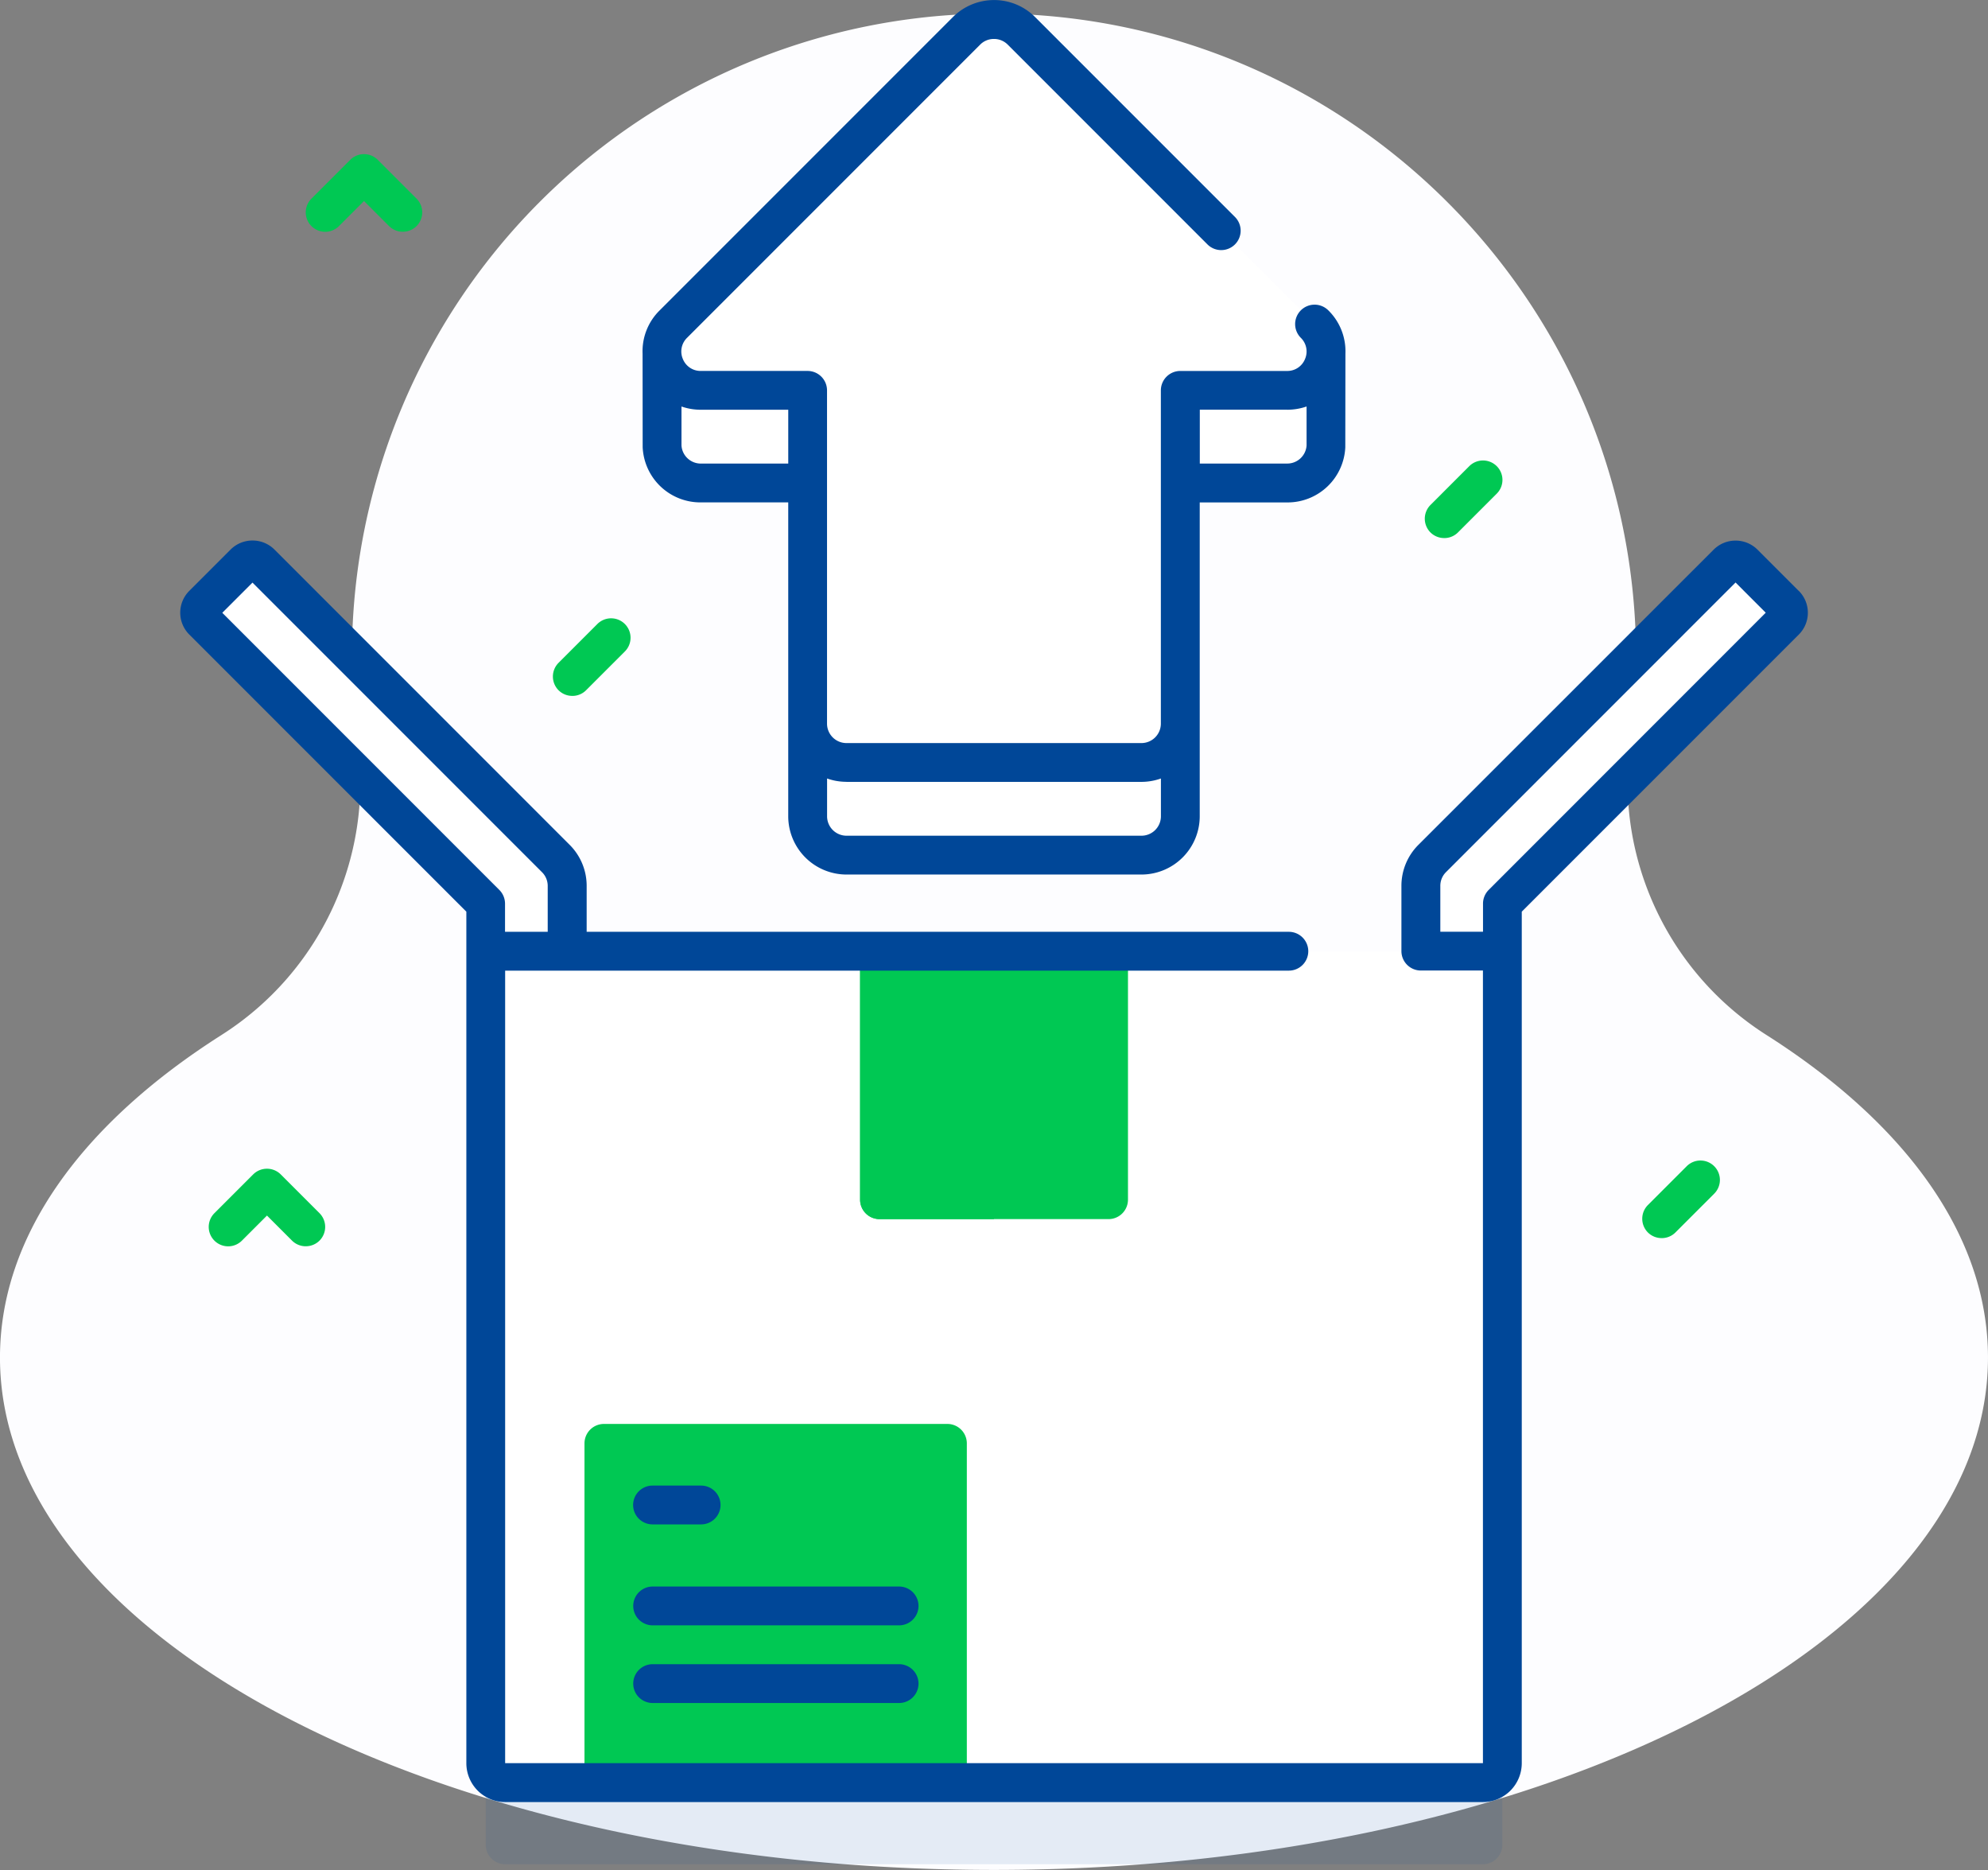
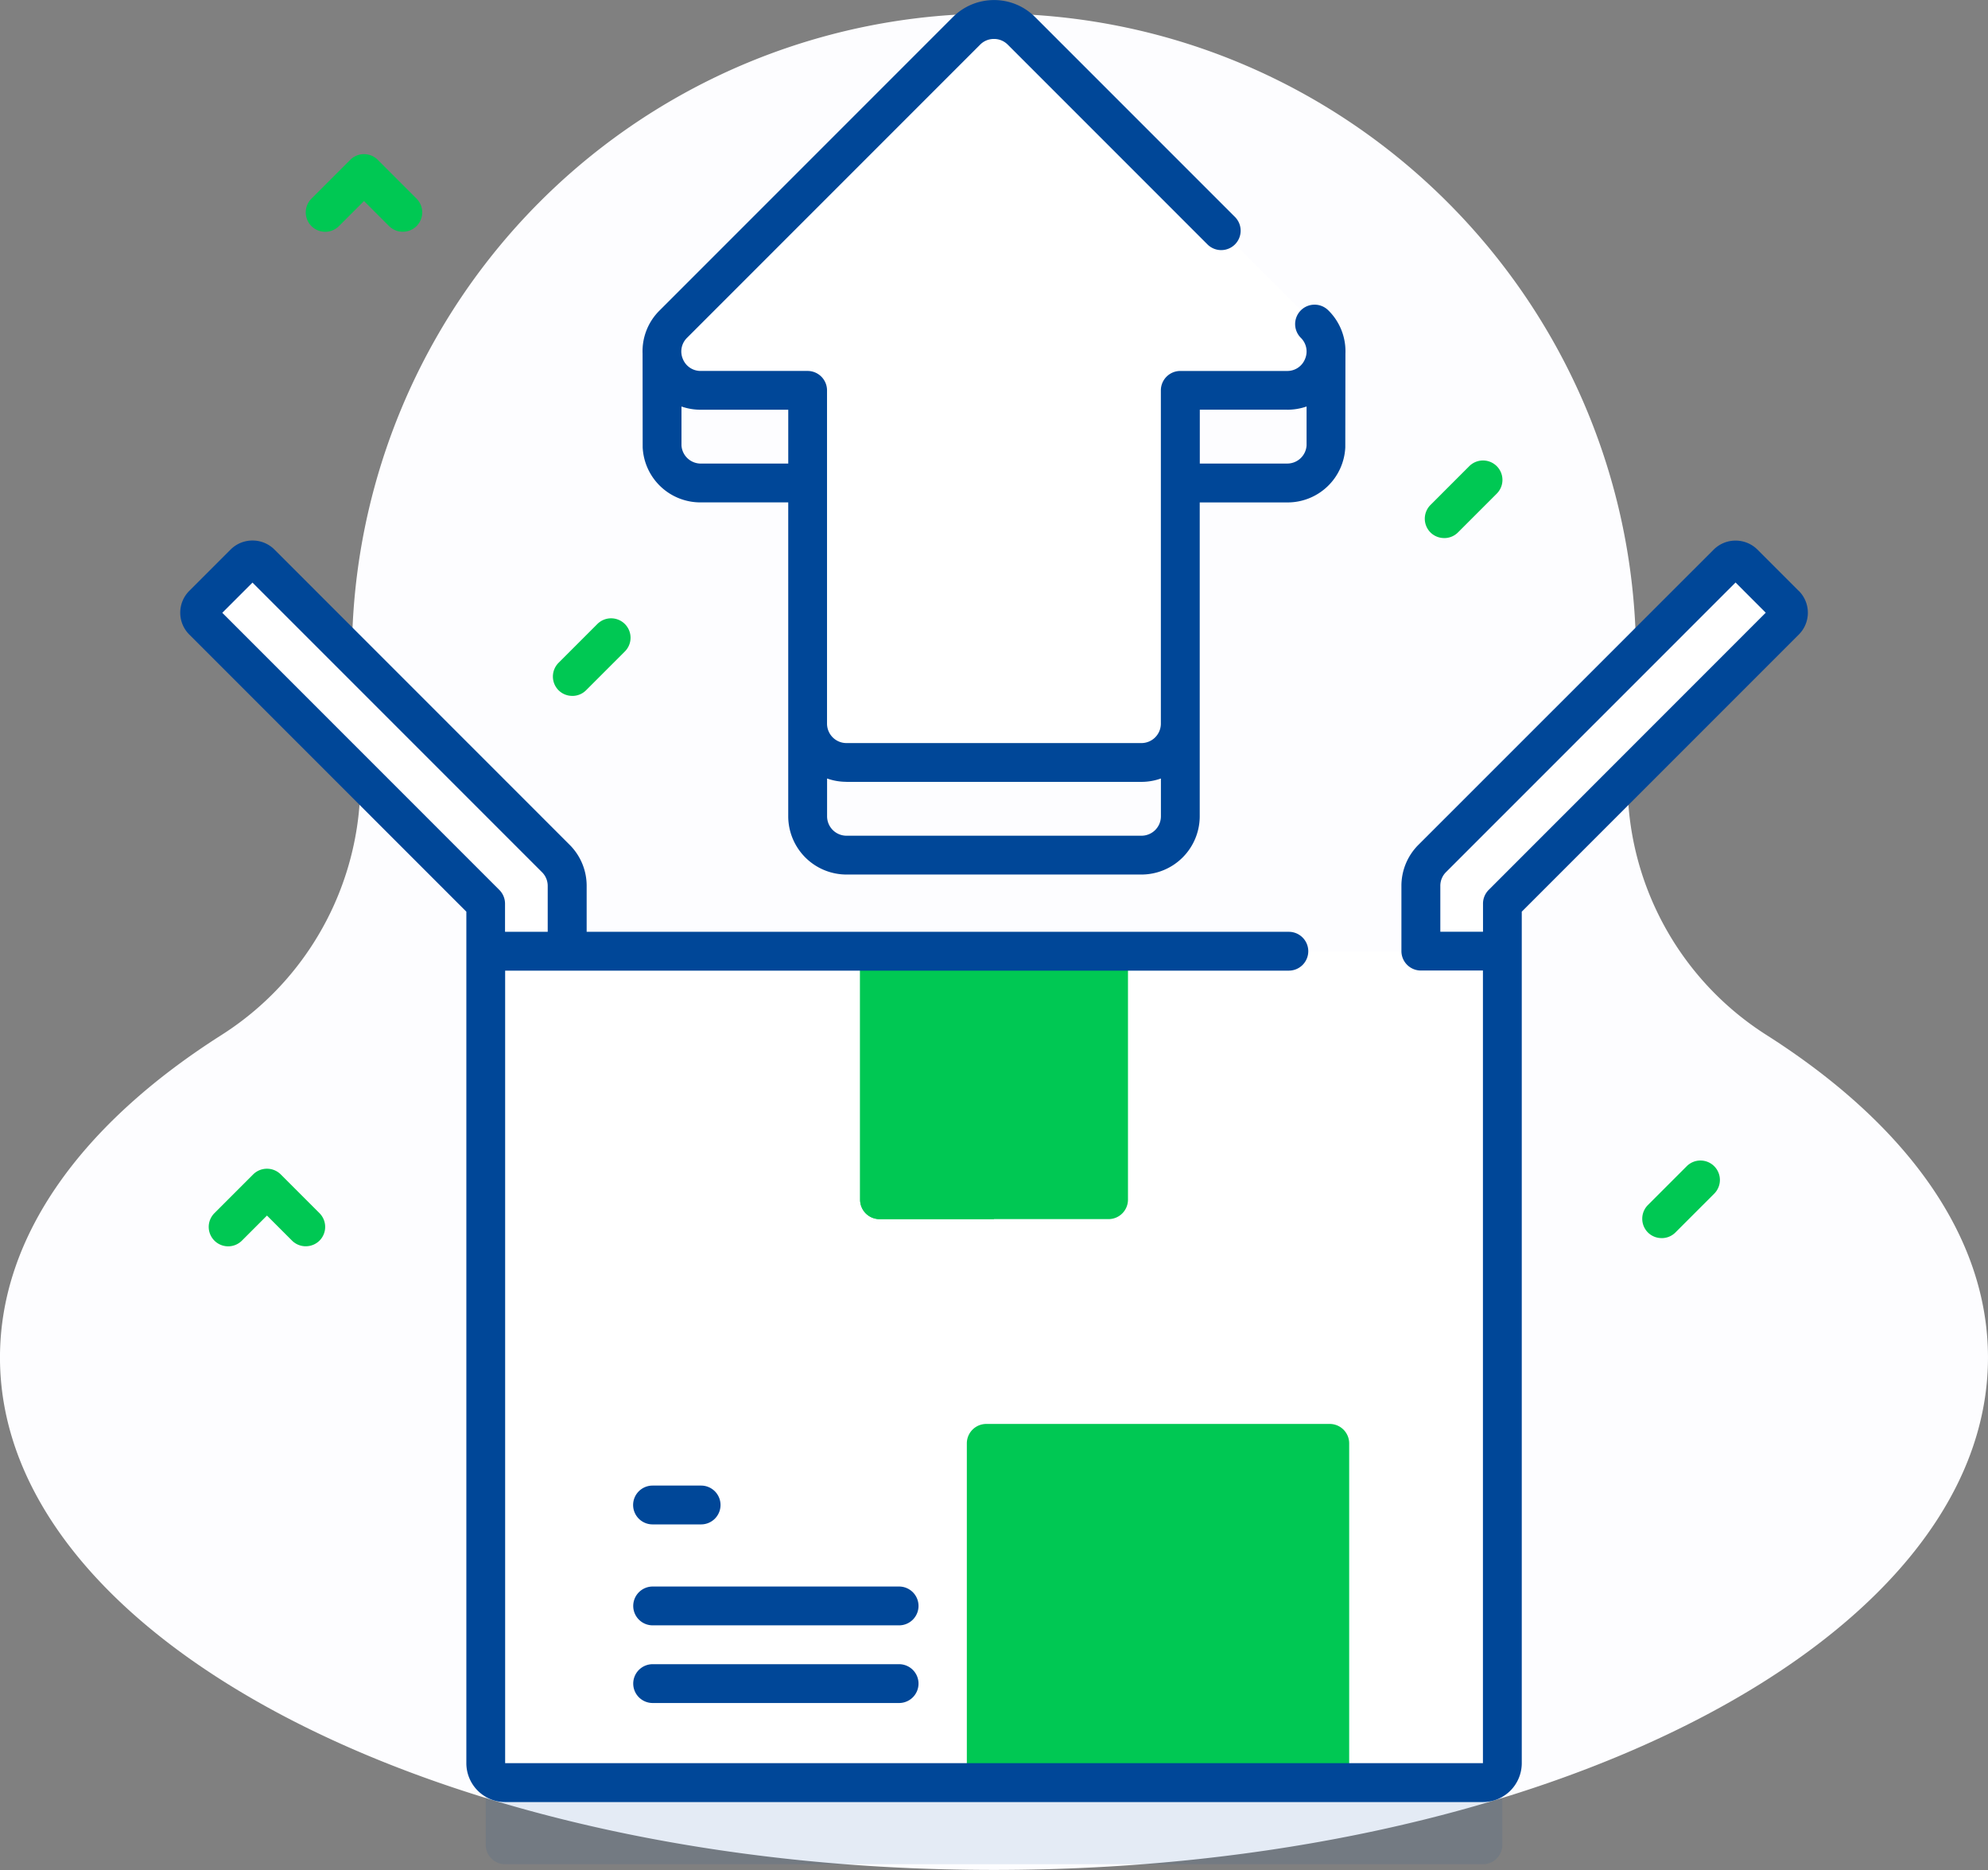
<svg xmlns="http://www.w3.org/2000/svg" xmlns:xlink="http://www.w3.org/1999/xlink" width="106.334" height="100">
  <rect width="100%" height="100%" fill="#808080" stroke="none" />
  <path d="M87.195 39.73a34.64 34.64 0 0 0 .313-4.932C87.308 16.046 72.142.9 53.389.726a34.34 34.34 0 0 0-34.565 34.341c0 1.559.105 3.117.314 4.662.815 6.19-2.038 12.29-7.313 15.631-7.4 4.708-11.826 10.7-11.826 17.233 0 15.135 23.8 27.4 53.167 27.4s53.167-12.27 53.167-27.4c0-6.53-4.431-12.526-11.827-17.234-5.275-3.341-8.129-9.441-7.313-15.631z" fill="#fdfdff" />
-   <path d="M35.413 23.856a2.07 2.07 0 0 0 2.073 1.972h5.715V43.65c0 .551.219 1.079.608 1.468s.917.608 1.468.608h15.779c.551 0 1.079-.219 1.468-.608s.608-.917.608-1.468V25.828h5.715a2.07 2.07 0 0 0 2.079-1.972l.007-5.167H35.406z" fill="#fff" />
  <use xlink:href="#B" fill="#00c853" />
  <path d="M79.319 99.688h-52.3a1.04 1.04 0 0 1-1.038-1.038V56.265a1.04 1.04 0 0 1 1.038-1.038h52.3a1.04 1.04 0 0 1 1.038 1.038v42.386a1.04 1.04 0 0 1-1.038 1.037z" fill="#004798" opacity=".1" />
  <g fill="#fff">
    <path d="M92.39 30.126l-15.785 15.79c-.389.389-.608.917-.608 1.468v14.265h4.36V48.33l15.115-15.12c.243-.243.243-.638 0-.881l-2.2-2.2c-.243-.243-.638-.243-.881 0zm-79.331 0l-2.2 2.2c-.243.243-.243.638 0 .881l15.116 15.116v13.319h4.36V47.377c0-.551-.219-1.079-.608-1.468L13.942 30.124a.62.62 0 0 0-.442-.182.63.63 0 0 0-.441.184z" />
    <path d="M43.201 20.871V38.69c0 .551.219 1.079.608 1.468s.917.608 1.468.608h15.779c.551 0 1.079-.219 1.468-.608s.608-.917.608-1.468V20.868h5.715c.84 0 1.597-.506 1.918-1.282s.144-1.669-.45-2.262L54.634 1.643c-.389-.389-.917-.608-1.468-.608s-1.079.219-1.468.608L36.017 17.324c-.594.594-.771 1.487-.45 2.262s1.078 1.282 1.918 1.282zm36.118 74.457h-52.3a1.04 1.04 0 0 1-1.038-1.038V51.899a1.04 1.04 0 0 1 1.038-1.038h52.3a1.04 1.04 0 0 1 1.038 1.038v42.386a1.04 1.04 0 0 1-1.038 1.043z" />
  </g>
  <g fill="#00c853">
    <path d="M59.295 65.191h-12.25a1.04 1.04 0 0 1-1.038-1.038V50.865h14.326v13.288a1.04 1.04 0 0 1-1.038 1.038z" />
-     <path d="M53.167 65.191h-6.125a1.04 1.04 0 0 1-1.038-1.038V50.865h7.163zm-1.453 30.137H31.263V77.182a1.04 1.04 0 0 1 1.038-1.038h18.375a1.04 1.04 0 0 1 1.038 1.038v18.146z" />
+     <path d="M53.167 65.191h-6.125a1.04 1.04 0 0 1-1.038-1.038V50.865h7.163zm-1.453 30.137V77.182a1.04 1.04 0 0 1 1.038-1.038h18.375a1.04 1.04 0 0 1 1.038 1.038v18.146z" />
  </g>
  <g fill="#004798">
    <path d="M37.502 81.516h-2.6a1.04 1.04 0 0 1-1.038-1.038 1.04 1.04 0 0 1 1.038-1.038h2.6a1.04 1.04 0 0 1 1.038 1.038 1.04 1.04 0 0 1-1.038 1.038z" />
    <use xlink:href="#C" />
    <use xlink:href="#C" y="4.153" />
  </g>
  <g fill="#00c853">
    <path d="M16.356 66.643c-.275.001-.539-.107-.734-.3l-1.342-1.342-1.342 1.342a1.04 1.04 0 0 1-1.774-.735 1.04 1.04 0 0 1 .305-.735l2.076-2.076a1.04 1.04 0 0 1 .734-.3 1.04 1.04 0 0 1 .734.3l2.076 2.076a1.04 1.04 0 0 1 0 1.469c-.195.193-.459.301-.733.3z" />
    <use xlink:href="#B" x="11.631" y="37.434" />
    <use xlink:href="#B" x="-46.636" y="8.44" />
  </g>
  <path d="M34.375 23.856v.058a3.09 3.09 0 0 0 3.11 2.951h4.676V43.65a3.12 3.12 0 0 0 3.115 3.115h15.78a3.12 3.12 0 0 0 3.115-3.115V26.867h4.676a3.09 3.09 0 0 0 3.11-2.951v-.058l.007-4.953c.034-.865-.298-1.704-.916-2.31a1.04 1.04 0 0 0-1.774.735 1.04 1.04 0 0 0 .305.735 1.02 1.02 0 0 1 .225 1.131 1.02 1.02 0 0 1-.959.641H63.13a1.04 1.04 0 0 0-1.038 1.038v17.822a1.04 1.04 0 0 1-1.038 1.038h-15.78a1.04 1.04 0 0 1-1.038-1.038V20.874a1.04 1.04 0 0 0-1.038-1.038h-5.715a1.02 1.02 0 0 1-.959-.641 1.02 1.02 0 0 1 .225-1.131L52.43 2.383a1.03 1.03 0 0 1 .734-.3 1.03 1.03 0 0 1 .734.3l10.688 10.688a1.04 1.04 0 0 0 1.774-.735 1.04 1.04 0 0 0-.305-.735L55.367.915c-.582-.585-1.374-.914-2.2-.912a3.11 3.11 0 0 0-2.2.912L35.286 16.596c-.618.606-.95 1.445-.916 2.31zm34.473-1.946a3.18 3.18 0 0 0 1.038-.173v2.082c-.035.546-.488.97-1.035.969h-4.676v-2.879h4.676zm-23.571 19.9h15.78a3.11 3.11 0 0 0 1.038-.181v2.022a1.04 1.04 0 0 1-1.038 1.038h-15.78a1.04 1.04 0 0 1-1.038-1.038v-2.022a3.09 3.09 0 0 0 1.039.178zm-7.791-19.9h4.676v2.879h-4.676c-.547.001-1-.423-1.035-.969v-2.082a3.18 3.18 0 0 0 1.038.173zm58.721 9.684l-2.2-2.2c-.649-.648-1.701-.648-2.35 0l-15.786 15.78c-.585.582-.914 1.374-.912 2.2v3.486a1.04 1.04 0 0 0 1.038 1.038h3.322v42.386h-52.3v-42.38h41.92a1.04 1.04 0 0 0 1.038-1.038 1.04 1.04 0 0 0-1.038-1.038h-37.56v-2.454c.002-.826-.327-1.618-.912-2.2L14.682 29.389c-.649-.648-1.701-.648-2.35 0l-2.2 2.2a1.65 1.65 0 0 0 0 2.35l14.812 14.812v45.535a2.08 2.08 0 0 0 2.076 2.077h52.3a2.08 2.08 0 0 0 2.076-2.077V48.751L96.207 33.94a1.65 1.65 0 0 0 0-2.35zM11.89 32.769l1.615-1.615 15.491 15.491a1.03 1.03 0 0 1 .3.734v2.448h-2.283v-1.5a1.04 1.04 0 0 0-.3-.734zm67.733 14.822a1.04 1.04 0 0 0-.3.734v1.5H77.04v-2.451a1.03 1.03 0 0 1 .3-.734l15.491-15.491 1.615 1.615z" fill="#004798" />
  <path d="M21.546 12.392c-.275.001-.539-.107-.734-.3L19.47 10.75l-1.342 1.342a1.04 1.04 0 0 1-1.774-.735 1.04 1.04 0 0 1 .305-.735l2.076-2.076a1.04 1.04 0 0 1 1.469 0l2.076 2.076a1.04 1.04 0 0 1 0 1.469c-.195.193-.459.301-.734.3z" fill="#00c853" />
  <defs>
    <path id="B" d="M77.247 28.772c-.275.001-.539-.107-.734-.3a1.04 1.04 0 0 1 0-1.469l2.076-2.076a1.04 1.04 0 0 1 1.774.735 1.04 1.04 0 0 1-.305.735l-2.076 2.076c-.195.194-.46.302-.735.3z" />
    <path id="C" d="M48.092 86.914H34.908a1.04 1.04 0 0 1-1.038-1.038 1.04 1.04 0 0 1 1.038-1.038h13.184a1.04 1.04 0 0 1 1.038 1.038 1.04 1.04 0 0 1-1.038 1.038z" />
  </defs>
</svg>